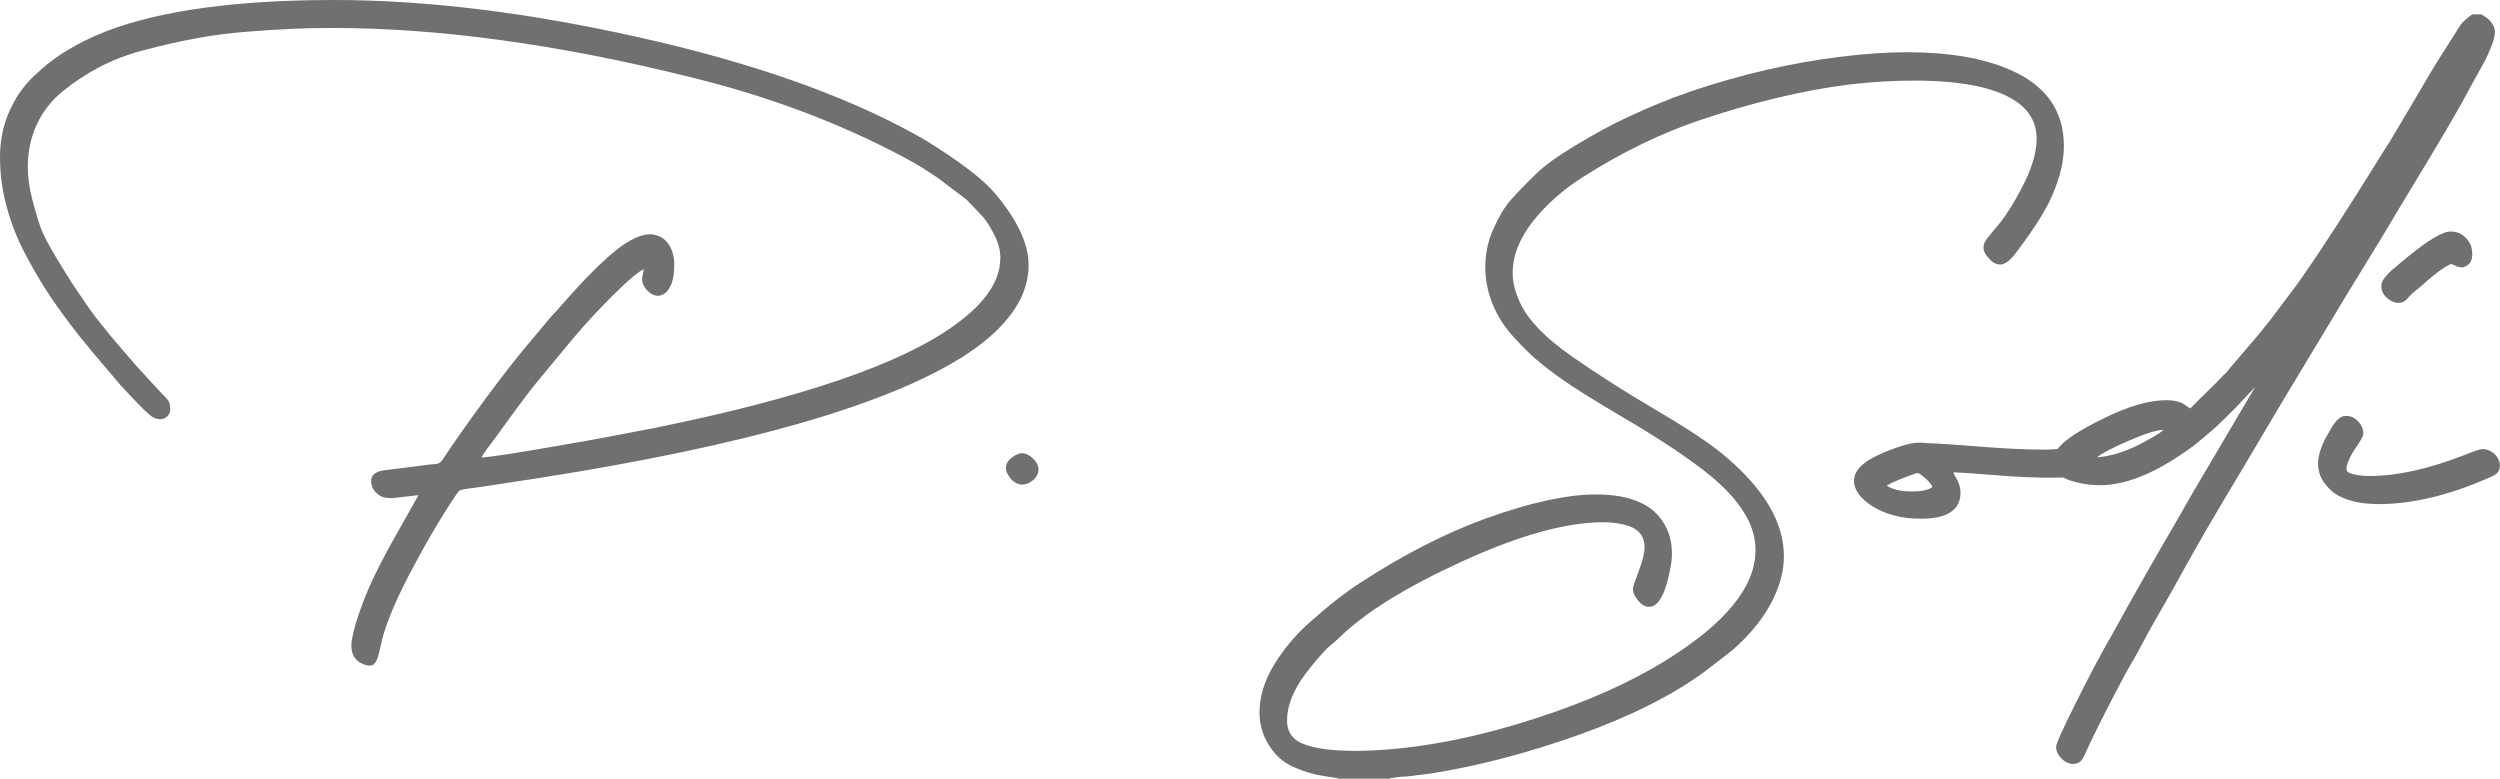
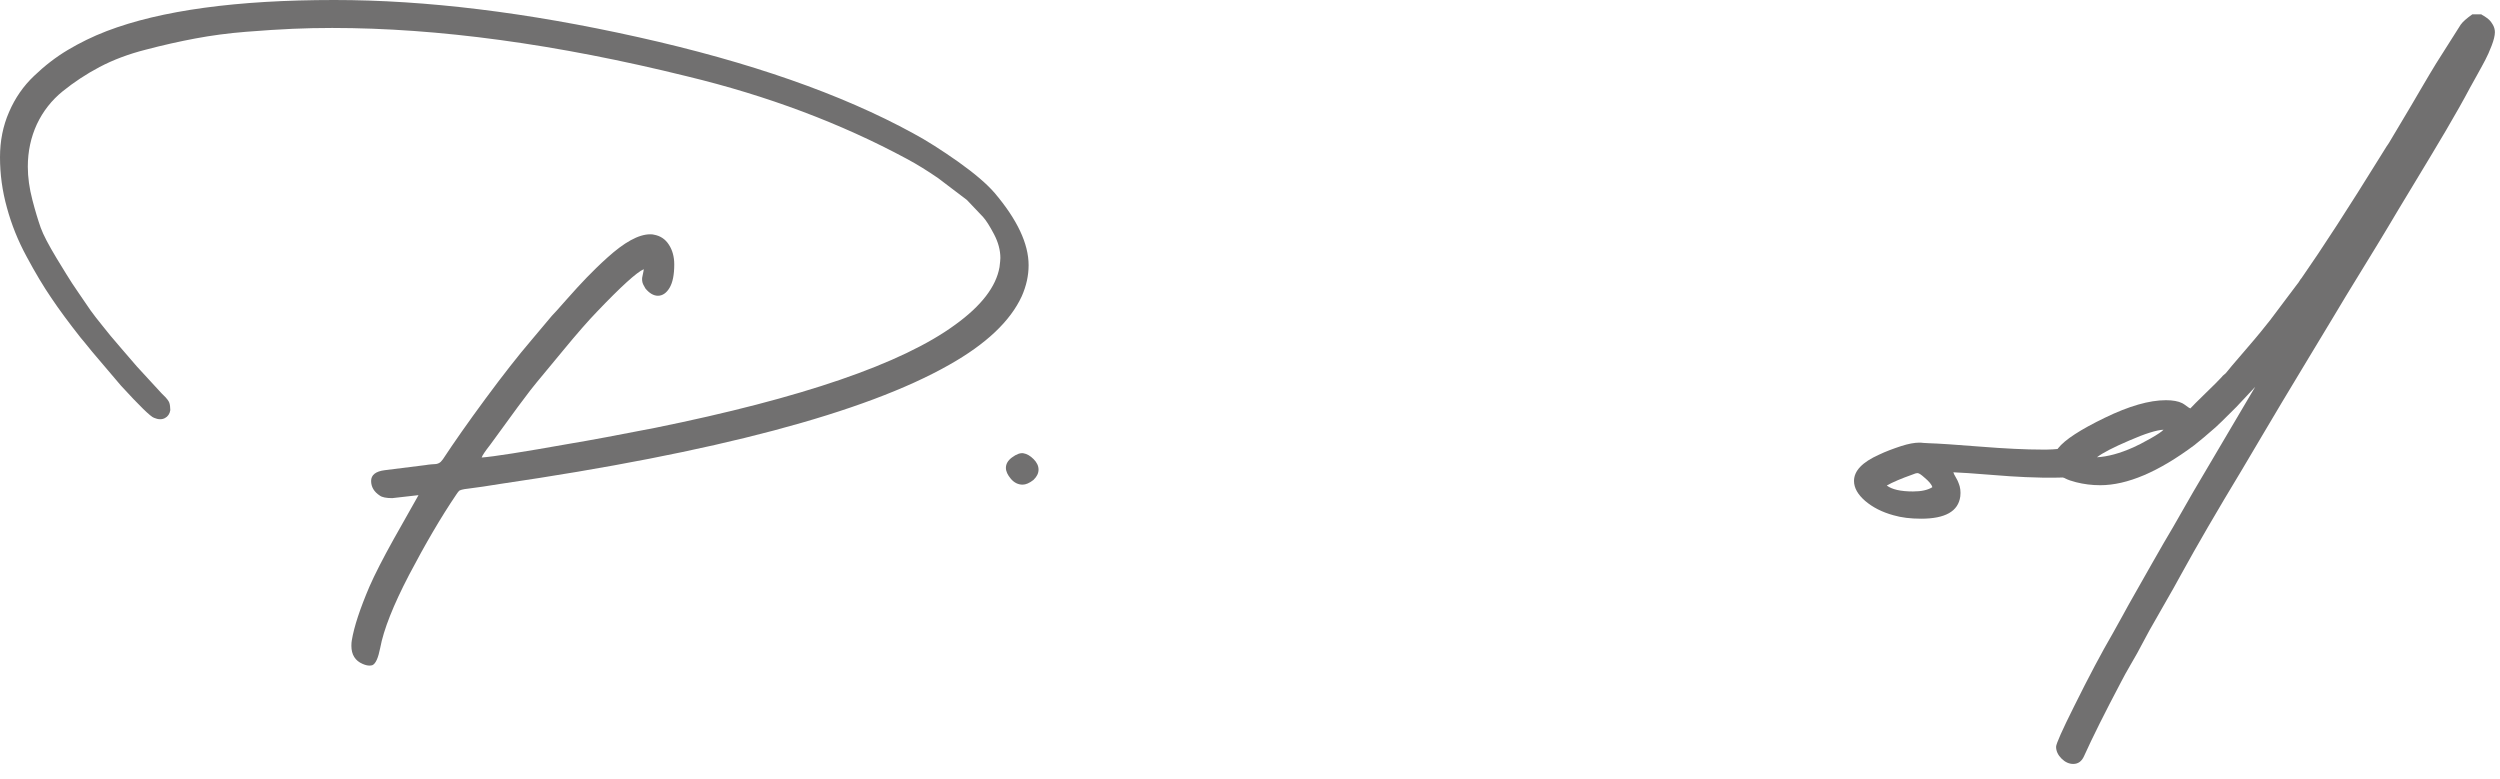
<svg xmlns="http://www.w3.org/2000/svg" version="1.1" id="Ebene_1" x="0px" y="0px" viewBox="0 0 176.16 54.86" style="enable-background:new 0 0 176.16 54.86;" xml:space="preserve">
  <style type="text/css">
	.st0{enable-background:new    ;}
	.st1{fill:#717070;}
</style>
  <g class="st0">
    <path class="st1" d="M0,11.08c0-1.15,0.21-2.21,0.64-3.19c0.42-0.98,1.01-1.83,1.76-2.54c0.75-0.72,1.54-1.33,2.38-1.83   c0.84-0.5,1.75-0.95,2.74-1.33C11.34,0.73,16.69,0,23.56,0C30,0,37.14,0.87,44.98,2.62c7.84,1.75,14.3,4,19.36,6.77   c0.97,0.52,2.03,1.2,3.18,2.01c1.15,0.82,2.01,1.55,2.57,2.2c1.59,1.88,2.39,3.57,2.39,5.09c0,0.73-0.16,1.45-0.48,2.18   c-0.81,1.76-2.51,3.37-5.12,4.84c-5.93,3.37-16.48,6.17-31.64,8.39c-0.85,0.14-1.59,0.25-2.24,0.33c-0.38,0.04-0.61,0.1-0.67,0.18   c-0.04,0.04-0.1,0.12-0.18,0.24c-1.09,1.61-2.19,3.5-3.32,5.65c-1.12,2.15-1.8,3.87-2.04,5.16c-0.14,0.71-0.32,1.11-0.55,1.21   c-0.06,0.02-0.13,0.03-0.21,0.03c-0.14,0-0.3-0.04-0.48-0.12c-0.52-0.22-0.79-0.65-0.79-1.27c0-0.16,0.01-0.29,0.03-0.39   c0.16-0.97,0.58-2.23,1.24-3.78c0.38-0.87,0.95-1.98,1.7-3.33l1.76-3.12c-1.21,0.14-1.83,0.21-1.85,0.21   c-0.42,0-0.72-0.06-0.88-0.18c-0.4-0.26-0.61-0.61-0.61-1.03c0-0.42,0.32-0.68,0.97-0.76c0.63-0.08,1.58-0.2,2.88-0.36   c0.12-0.02,0.25-0.04,0.39-0.05c0.14-0.01,0.24-0.02,0.3-0.02s0.13-0.02,0.2-0.05c0.07-0.03,0.13-0.07,0.17-0.11   c0.04-0.04,0.09-0.1,0.15-0.18c0.77-1.17,1.77-2.6,3.01-4.28s2.31-3.04,3.19-4.07l1.48-1.76c0.12-0.12,0.46-0.49,1.01-1.12   c0.55-0.62,1.03-1.15,1.44-1.57s0.89-0.9,1.47-1.42c0.58-0.52,1.12-0.93,1.63-1.21c0.51-0.28,0.97-0.42,1.38-0.42   c0.12,0,0.21,0.01,0.27,0.03c0.44,0.08,0.79,0.31,1.04,0.7c0.25,0.38,0.38,0.85,0.38,1.39c0,0.73-0.11,1.28-0.33,1.65   c-0.22,0.37-0.5,0.56-0.82,0.56c-0.3,0-0.6-0.17-0.88-0.51c-0.06-0.1-0.11-0.19-0.15-0.27c-0.04-0.08-0.07-0.17-0.08-0.27   c-0.01-0.1-0.01-0.18,0-0.23c0.01-0.05,0.03-0.15,0.06-0.29c0.03-0.14,0.05-0.24,0.05-0.3c-0.5,0.22-1.6,1.22-3.3,3   c-0.59,0.61-1.39,1.52-2.41,2.76c-1.02,1.23-1.63,1.97-1.83,2.21c-0.16,0.18-0.61,0.76-1.33,1.73l-1.94,2.66   c-0.36,0.46-0.57,0.77-0.61,0.91c0.81-0.06,2.87-0.38,6.18-0.97c1.45-0.24,3.46-0.62,6.03-1.12c10.35-2.1,17.41-4.52,21.16-7.27   c1.84-1.33,2.88-2.68,3.12-4.06c0.04-0.32,0.06-0.53,0.06-0.64c0-0.55-0.15-1.11-0.45-1.68s-0.56-0.98-0.77-1.21   s-0.59-0.63-1.14-1.2l-2.03-1.54c-0.73-0.5-1.46-0.96-2.21-1.36c-4.64-2.5-9.8-4.44-15.47-5.81C39.2,3.1,30.85,1.97,23.41,1.97   c-0.95,0-1.88,0.02-2.8,0.06c-0.92,0.04-2.01,0.11-3.27,0.21c-1.26,0.1-2.45,0.26-3.57,0.47c-1.12,0.21-2.29,0.47-3.5,0.79   C9.05,3.81,7.97,4.22,7.02,4.72c-0.95,0.5-1.82,1.08-2.6,1.71S3.03,7.84,2.6,8.75c-0.42,0.91-0.64,1.91-0.64,3   c0,0.75,0.11,1.52,0.32,2.33c0.21,0.81,0.41,1.46,0.59,1.97c0.18,0.5,0.56,1.22,1.12,2.15s0.93,1.51,1.09,1.76s0.6,0.88,1.3,1.91   c0.22,0.3,0.49,0.66,0.82,1.06c0.34,0.44,0.79,0.98,1.33,1.6c0.54,0.63,0.92,1.06,1.12,1.3l1.73,1.88   c0.02,0.02,0.07,0.07,0.14,0.14c0.07,0.07,0.12,0.12,0.15,0.15s0.08,0.09,0.14,0.17s0.1,0.15,0.12,0.21   c0.02,0.06,0.04,0.14,0.05,0.23c0.01,0.09,0.02,0.19,0.02,0.29c-0.04,0.26-0.17,0.45-0.38,0.56c-0.21,0.11-0.47,0.11-0.77-0.02   c-0.24-0.08-1.02-0.84-2.33-2.27l-2.03-2.39c-0.44-0.55-0.72-0.88-0.82-1C4.85,22.74,4.17,21.82,3.62,21   c-0.56-0.82-1.14-1.79-1.74-2.91c-0.61-1.12-1.07-2.27-1.39-3.45C0.16,13.46,0,12.27,0,11.08z" />
    <path class="st1" d="M70.88,32.97c0-0.28,0.14-0.52,0.42-0.73c0.32-0.24,0.6-0.34,0.82-0.3c0.24,0.04,0.48,0.18,0.71,0.41   c0.23,0.23,0.35,0.48,0.35,0.74c0,0.26-0.12,0.5-0.36,0.73c-0.28,0.22-0.54,0.33-0.76,0.33c-0.32,0-0.6-0.14-0.83-0.41   C71,33.47,70.88,33.21,70.88,32.97z" />
-     <path class="st1" d="M94.35,54.86c-0.06-0.02-0.42-0.08-1.09-0.18c-0.67-0.1-1.34-0.3-2.01-0.59c-0.68-0.29-1.22-0.71-1.62-1.26   c-0.59-0.79-0.88-1.67-0.88-2.63c0-1.11,0.34-2.22,1.01-3.33c0.68-1.11,1.49-2.09,2.44-2.94c1.37-1.23,2.61-2.2,3.72-2.91   c3.01-1.96,5.95-3.46,8.84-4.51c3.11-1.11,5.67-1.67,7.69-1.67c1.31,0,2.38,0.2,3.21,0.61c0.65,0.3,1.17,0.76,1.56,1.38   c0.39,0.62,0.59,1.34,0.59,2.17c0,0.3-0.03,0.62-0.09,0.94c-0.34,1.88-0.85,2.82-1.51,2.82c-0.28,0-0.54-0.15-0.79-0.45   s-0.36-0.58-0.36-0.82c0-0.12,0.14-0.53,0.41-1.24c0.27-0.71,0.41-1.27,0.41-1.7c0-0.85-0.5-1.38-1.51-1.6   c-0.46-0.1-0.94-0.15-1.42-0.15c-2.58,0-5.87,0.91-9.86,2.73c-3.99,1.82-6.9,3.62-8.74,5.42c-0.1,0.1-0.25,0.23-0.44,0.39   c-0.19,0.16-0.34,0.29-0.44,0.39c-0.48,0.5-0.99,1.1-1.51,1.79c-0.85,1.15-1.27,2.23-1.27,3.24c0,0.65,0.24,1.13,0.73,1.45   c0.73,0.46,2.11,0.7,4.15,0.7c0.5,0,1.06-0.02,1.67-0.06c3.43-0.22,7.09-0.97,10.99-2.24c3.57-1.15,6.63-2.51,9.17-4.09   c4.2-2.6,6.3-5.19,6.3-7.75c0-0.73-0.17-1.43-0.51-2.12c-0.58-1.17-1.61-2.32-3.07-3.45c-1.46-1.13-3.31-2.35-5.54-3.66   c-2.23-1.31-3.78-2.28-4.65-2.91c-0.65-0.46-1.21-0.9-1.7-1.32c-0.48-0.41-1.03-0.96-1.65-1.65c-0.62-0.69-1.09-1.44-1.42-2.27   s-0.5-1.69-0.5-2.57c0-0.95,0.19-1.85,0.58-2.71c0.38-0.86,0.78-1.52,1.2-2c0.41-0.47,1.01-1.09,1.8-1.86   c0.56-0.56,1.5-1.24,2.82-2.03c1.31-0.79,2.42-1.39,3.33-1.82c1.7-0.81,3.26-1.45,4.69-1.94c3.63-1.23,7.23-2.06,10.78-2.48   c1.62-0.2,3.12-0.3,4.51-0.3c2.95,0,5.37,0.41,7.27,1.24c2.52,1.09,3.79,2.88,3.79,5.36c0,1.01-0.24,2.1-0.73,3.27   c-0.42,1.07-1.27,2.44-2.54,4.12c-0.46,0.65-0.87,0.97-1.21,0.97c-0.3,0-0.59-0.16-0.85-0.48c-0.4-0.42-0.44-0.86-0.12-1.3   c0.06-0.08,0.13-0.17,0.21-0.27c0.08-0.1,0.17-0.21,0.27-0.32c0.1-0.11,0.18-0.21,0.24-0.29c0.42-0.48,0.88-1.15,1.36-2   c0.48-0.85,0.84-1.58,1.06-2.21c0.26-0.73,0.39-1.39,0.39-2c0-1.15-0.54-2.06-1.61-2.73c-1.45-0.91-3.8-1.36-7.05-1.36   c-1.45,0-2.96,0.09-4.51,0.27c-3.33,0.42-6.9,1.28-10.72,2.57c-1.23,0.42-2.51,0.95-3.85,1.59s-2.72,1.41-4.18,2.33   c-1.45,0.92-2.65,1.98-3.59,3.18c-0.94,1.2-1.41,2.41-1.41,3.62c0,0.71,0.2,1.46,0.61,2.27c0.58,1.15,1.77,2.35,3.54,3.59   c1.78,1.24,3.78,2.52,6.01,3.83c2.23,1.31,3.82,2.37,4.77,3.18c2.79,2.34,4.18,4.7,4.18,7.08c0,0.95-0.24,1.94-0.73,2.97   c-0.63,1.31-1.61,2.54-2.94,3.69l-1.88,1.45c-2.26,1.67-5.22,3.16-8.87,4.47c-3.65,1.3-7.15,2.21-10.48,2.74   c-0.16,0.02-0.41,0.05-0.74,0.09c-0.33,0.04-0.58,0.07-0.74,0.09c-0.08,0.02-0.2,0.03-0.35,0.03s-0.27,0.01-0.35,0.03   c-0.12,0-0.26,0.02-0.42,0.06c-0.1,0.02-0.16,0.02-0.18,0l-0.12,0.06H94.35z" />
    <path class="st1" d="M147.51,33l-0.27,0.36c-0.22,0.2-1.16,0.3-2.82,0.3c-0.3,0-0.65,0-1.04-0.02c-0.39-0.01-0.61-0.02-0.65-0.02   c-0.59-0.02-1.44-0.08-2.56-0.17s-1.96-0.15-2.53-0.17c0.02,0.08,0.08,0.2,0.17,0.35s0.16,0.29,0.2,0.41   c0.12,0.28,0.16,0.6,0.12,0.94c-0.14,1.05-1.06,1.57-2.76,1.57c-0.75,0-1.39-0.08-1.94-0.24c-0.81-0.22-1.47-0.56-2-1.01   c-0.52-0.45-0.79-0.92-0.79-1.41c0-0.71,0.58-1.32,1.76-1.85c0.46-0.22,0.99-0.42,1.57-0.61c0.5-0.16,0.93-0.24,1.27-0.24   c0.06,0,0.16,0,0.3,0.02c0.14,0.01,0.26,0.02,0.36,0.02c0.67,0.02,1.88,0.1,3.63,0.24s3.22,0.21,4.39,0.21h0.3   c0.24,0,0.56-0.02,0.97-0.06c0.4-0.04,0.69-0.06,0.85-0.06c0.58,0,1,0.2,1.24,0.61l0.21,0.39V33z M132.95,34.21   c0.36,0.28,0.98,0.42,1.85,0.42c0.59,0,1.04-0.1,1.36-0.3c-0.04-0.18-0.23-0.41-0.58-0.7c-0.2-0.18-0.35-0.28-0.44-0.29   c-0.09-0.01-0.23,0.03-0.41,0.11C133.97,33.72,133.38,33.97,132.95,34.21z" />
    <path class="st1" d="M174.86,1.03l0.21,0.12c0.12,0.08,0.23,0.16,0.32,0.24c0.09,0.08,0.18,0.2,0.27,0.36   c0.09,0.16,0.14,0.33,0.14,0.52c0,0.24-0.08,0.56-0.23,0.95s-0.3,0.73-0.45,1.01c-0.15,0.28-0.35,0.66-0.61,1.12   c-0.25,0.46-0.4,0.73-0.44,0.79c-0.5,0.95-1.08,1.96-1.71,3.04c-0.64,1.08-1.39,2.34-2.26,3.77c-0.87,1.43-1.47,2.44-1.82,3.03   c-0.2,0.32-0.44,0.73-0.73,1.21l-2.24,3.66c-0.32,0.55-1.2,1.99-2.62,4.35s-2.51,4.16-3.25,5.43l-1.45,2.45   c-1.76,2.91-3.2,5.39-4.33,7.45c-0.22,0.42-0.67,1.21-1.33,2.36c-0.67,1.15-1.16,2.04-1.48,2.66c-0.12,0.24-0.34,0.64-0.67,1.2   c-0.32,0.56-0.57,0.99-0.73,1.32c-1.13,2.14-2,3.88-2.6,5.21c-0.16,0.36-0.41,0.55-0.76,0.55c-0.3,0-0.58-0.13-0.83-0.38   c-0.25-0.25-0.38-0.53-0.38-0.83c0-0.2,0.42-1.15,1.27-2.85c1.03-2.08,1.94-3.79,2.73-5.15c0.16-0.28,0.39-0.7,0.7-1.26   c0.3-0.55,0.53-0.97,0.7-1.26c0.26-0.46,0.71-1.26,1.35-2.38c0.64-1.12,1.13-1.98,1.5-2.59c0.16-0.28,0.4-0.7,0.71-1.24   c0.31-0.54,0.55-0.96,0.71-1.24l4.36-7.39l-1.33,1.42c-0.85,0.85-1.33,1.32-1.45,1.42c-0.65,0.57-1.15,0.99-1.51,1.27   c-2.52,1.88-4.73,2.82-6.63,2.82c-0.58,0-1.15-0.07-1.7-0.21c-0.32-0.08-0.58-0.17-0.77-0.27c-0.19-0.1-0.32-0.18-0.38-0.24   s-0.14-0.19-0.24-0.38c-0.1-0.19-0.17-0.32-0.21-0.38v-0.58c0.18-0.3,0.29-0.48,0.33-0.54c0.48-0.61,1.58-1.32,3.29-2.15   c1.71-0.83,3.14-1.24,4.31-1.24c0.48,0,0.87,0.07,1.15,0.21c0.08,0.04,0.18,0.11,0.3,0.2s0.21,0.15,0.27,0.17   c0.14-0.16,0.5-0.51,1.06-1.06c0.56-0.54,0.95-0.93,1.15-1.15c0.04-0.06,0.1-0.12,0.18-0.18c0.08-0.06,0.14-0.12,0.18-0.18   c0.04-0.06,0.48-0.59,1.33-1.57s1.42-1.69,1.73-2.09l1.91-2.54c0.04-0.04,0.09-0.11,0.15-0.21c0.06-0.1,0.11-0.17,0.15-0.21   c1.45-2.08,3.31-4.95,5.57-8.6c0.36-0.58,0.55-0.89,0.58-0.91c0.34-0.58,0.72-1.21,1.12-1.88c0.24-0.4,0.61-1.02,1.09-1.85   s0.86-1.45,1.12-1.88l1.73-2.73c0.14-0.2,0.41-0.44,0.82-0.73H174.86z M147.76,32.22c0.75-0.04,1.61-0.27,2.57-0.7   c0.28-0.12,0.68-0.33,1.2-0.62c0.51-0.29,0.82-0.5,0.92-0.62c-0.48,0.02-1.29,0.27-2.41,0.76   C148.92,31.52,148.16,31.91,147.76,32.22z" />
-     <path class="st1" d="M165.17,29.31h0.18c0.3,0,0.58,0.13,0.82,0.39c0.24,0.26,0.36,0.54,0.36,0.85c0,0.16-0.18,0.5-0.53,1   c-0.35,0.5-0.57,0.96-0.65,1.36c-0.04,0.2,0.03,0.34,0.21,0.42c0.36,0.14,0.84,0.21,1.42,0.21c1.9,0,4.1-0.48,6.6-1.45   c0.75-0.3,1.2-0.45,1.36-0.45c0.24,0,0.47,0.08,0.7,0.24c0.34,0.26,0.51,0.58,0.51,0.94c0,0.34-0.19,0.6-0.58,0.76   c-2.89,1.29-5.53,1.94-7.93,1.94c-1.37,0-2.43-0.26-3.18-0.79c-0.24-0.18-0.47-0.42-0.7-0.73c-0.28-0.4-0.42-0.85-0.42-1.33   c0-0.52,0.18-1.13,0.54-1.82c0.22-0.38,0.39-0.68,0.51-0.88C164.63,29.61,164.88,29.39,165.17,29.31z M172.55,16.32h0.21   c0.34,0,0.66,0.13,0.94,0.39c0.28,0.26,0.44,0.56,0.48,0.88c0.08,0.53-0.02,0.89-0.3,1.09c-0.06,0.04-0.13,0.08-0.2,0.11   s-0.13,0.05-0.18,0.05c-0.05,0-0.12,0-0.2-0.02c-0.08-0.01-0.14-0.03-0.18-0.05c-0.04-0.02-0.1-0.05-0.18-0.08   c-0.08-0.03-0.14-0.06-0.18-0.08h-0.03c-0.08,0-0.25,0.09-0.52,0.26c-0.26,0.17-0.51,0.36-0.76,0.56c-0.24,0.2-0.49,0.41-0.74,0.64   c-0.25,0.22-0.4,0.34-0.44,0.36c-0.18,0.14-0.33,0.28-0.45,0.41c-0.12,0.13-0.21,0.23-0.27,0.29c-0.14,0.14-0.32,0.21-0.54,0.21   c-0.28,0-0.56-0.12-0.82-0.35c-0.26-0.23-0.39-0.51-0.39-0.83c0-0.12,0.02-0.24,0.08-0.35c0.05-0.11,0.13-0.23,0.24-0.35   s0.2-0.22,0.27-0.29c0.07-0.07,0.19-0.17,0.35-0.3c0.16-0.13,0.25-0.21,0.27-0.23C170.69,17.2,171.87,16.42,172.55,16.32z" />
  </g>
</svg>